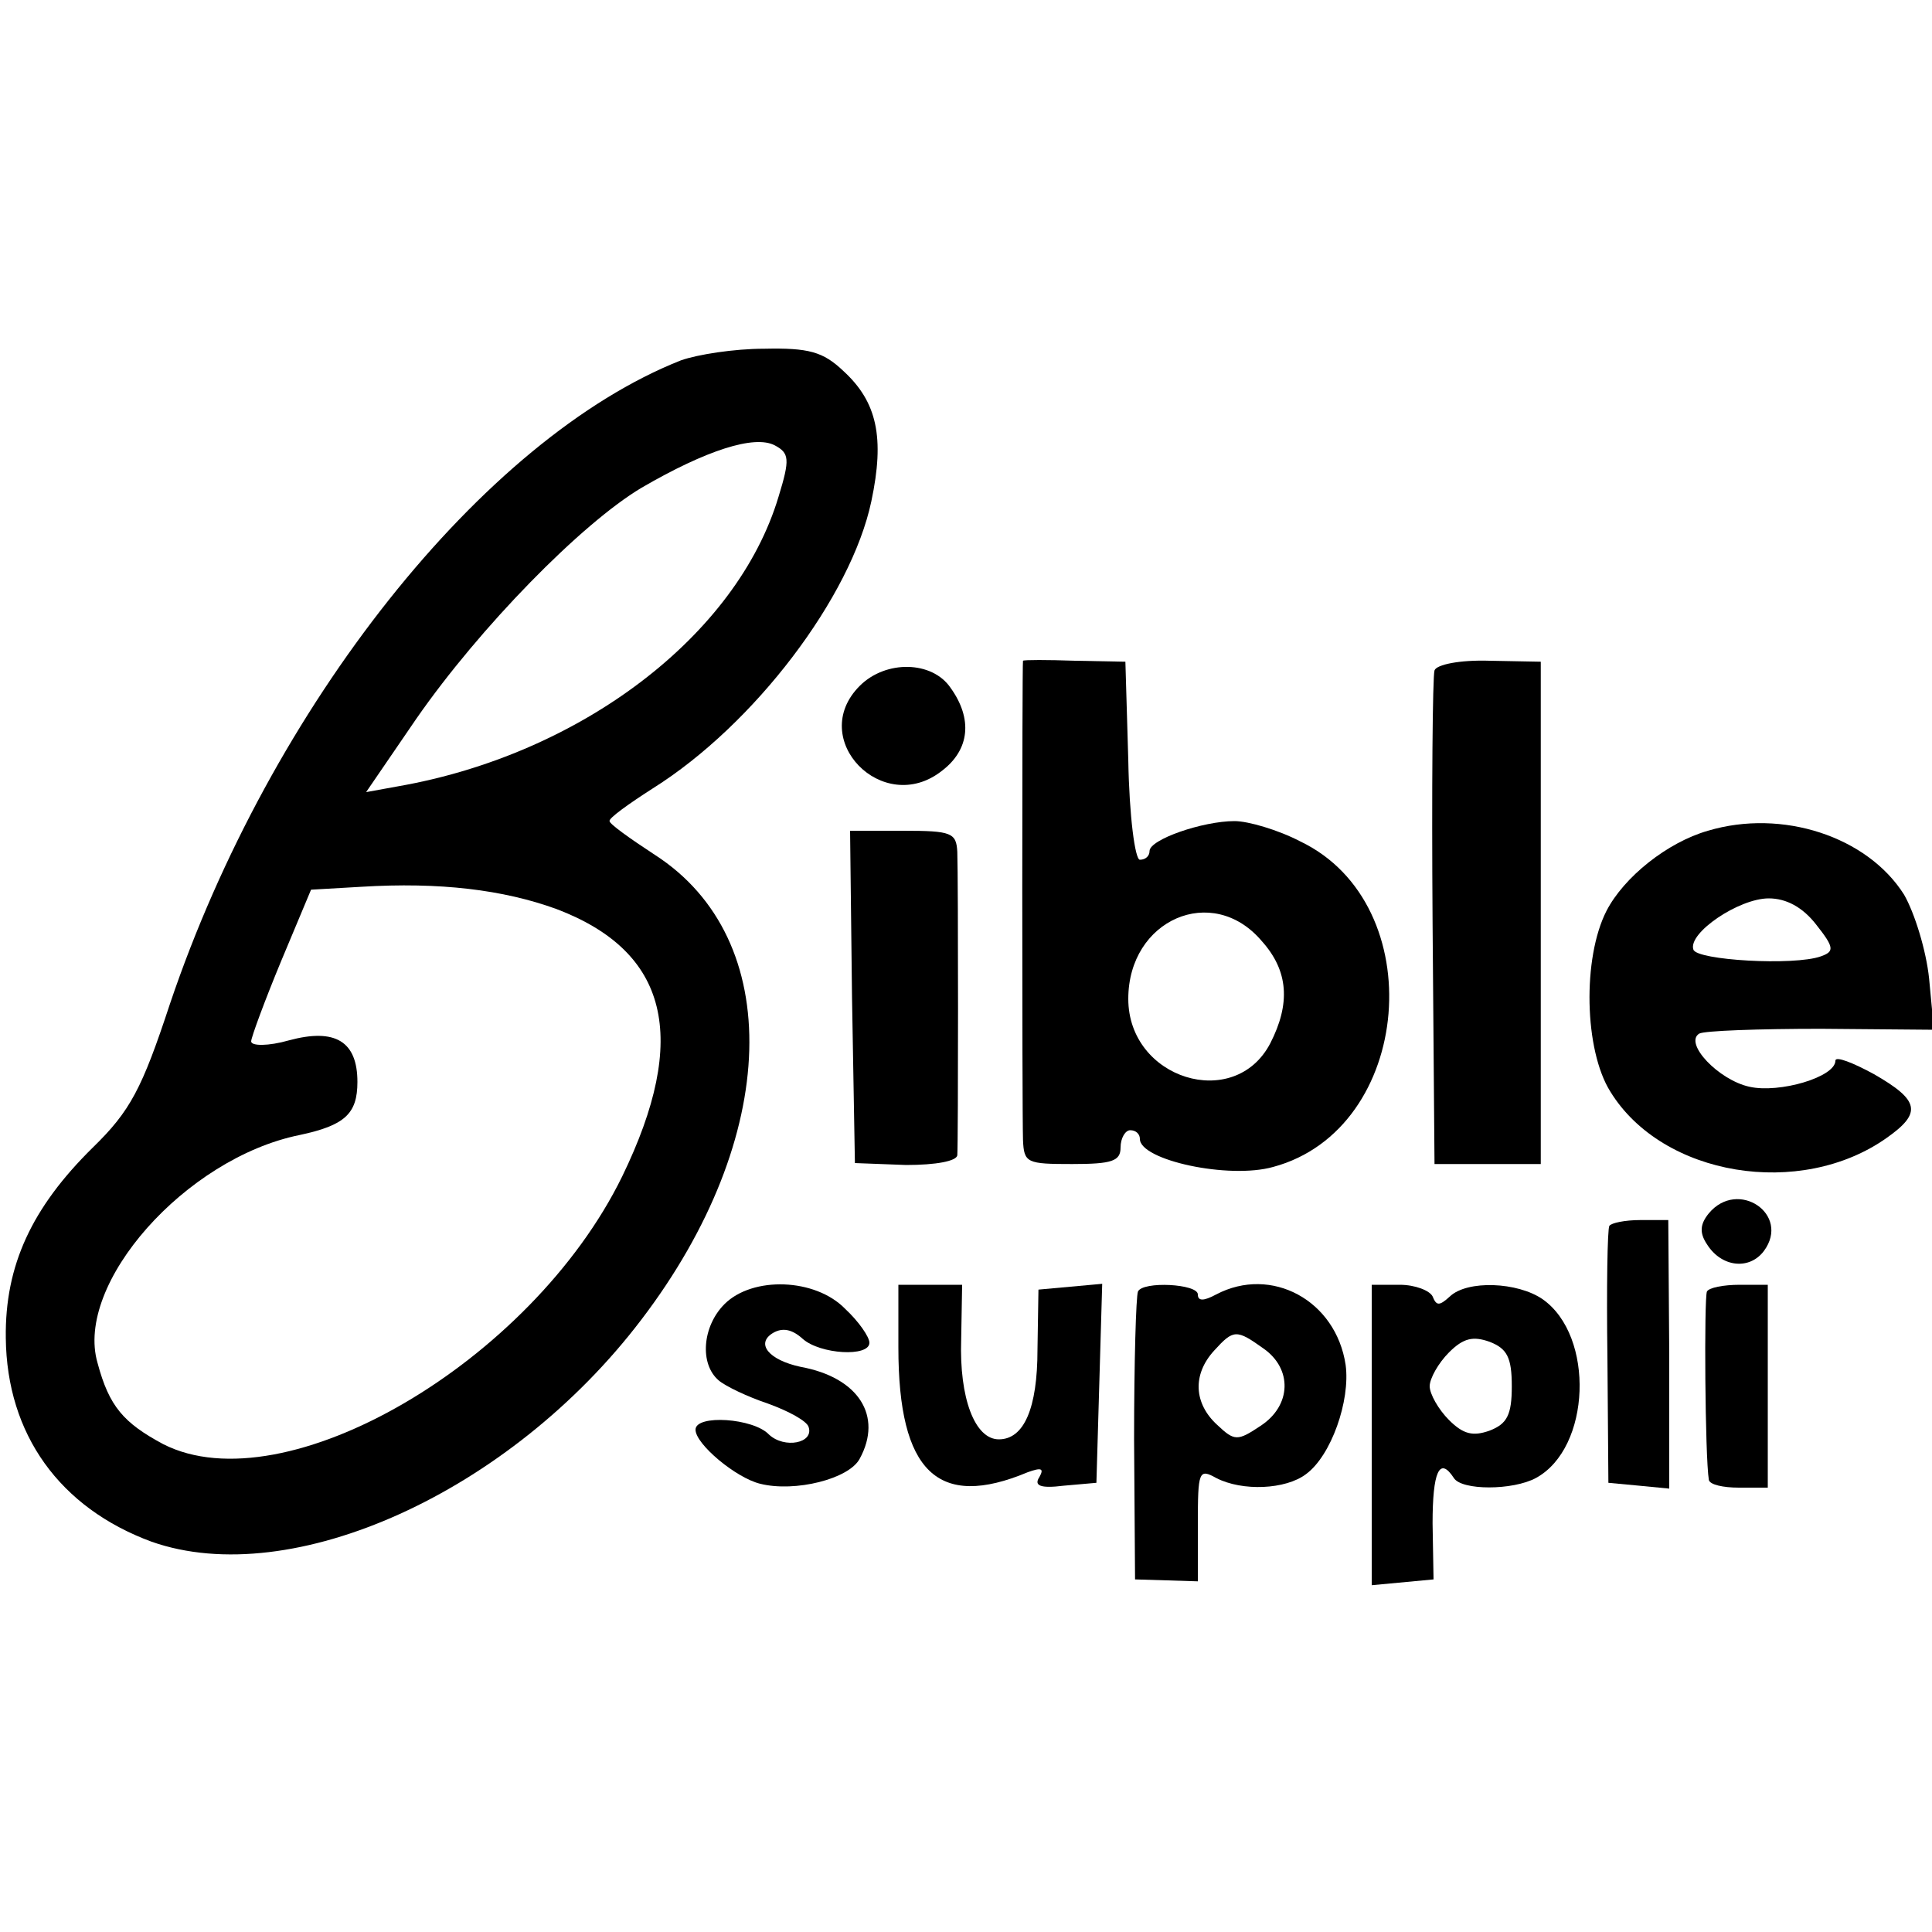
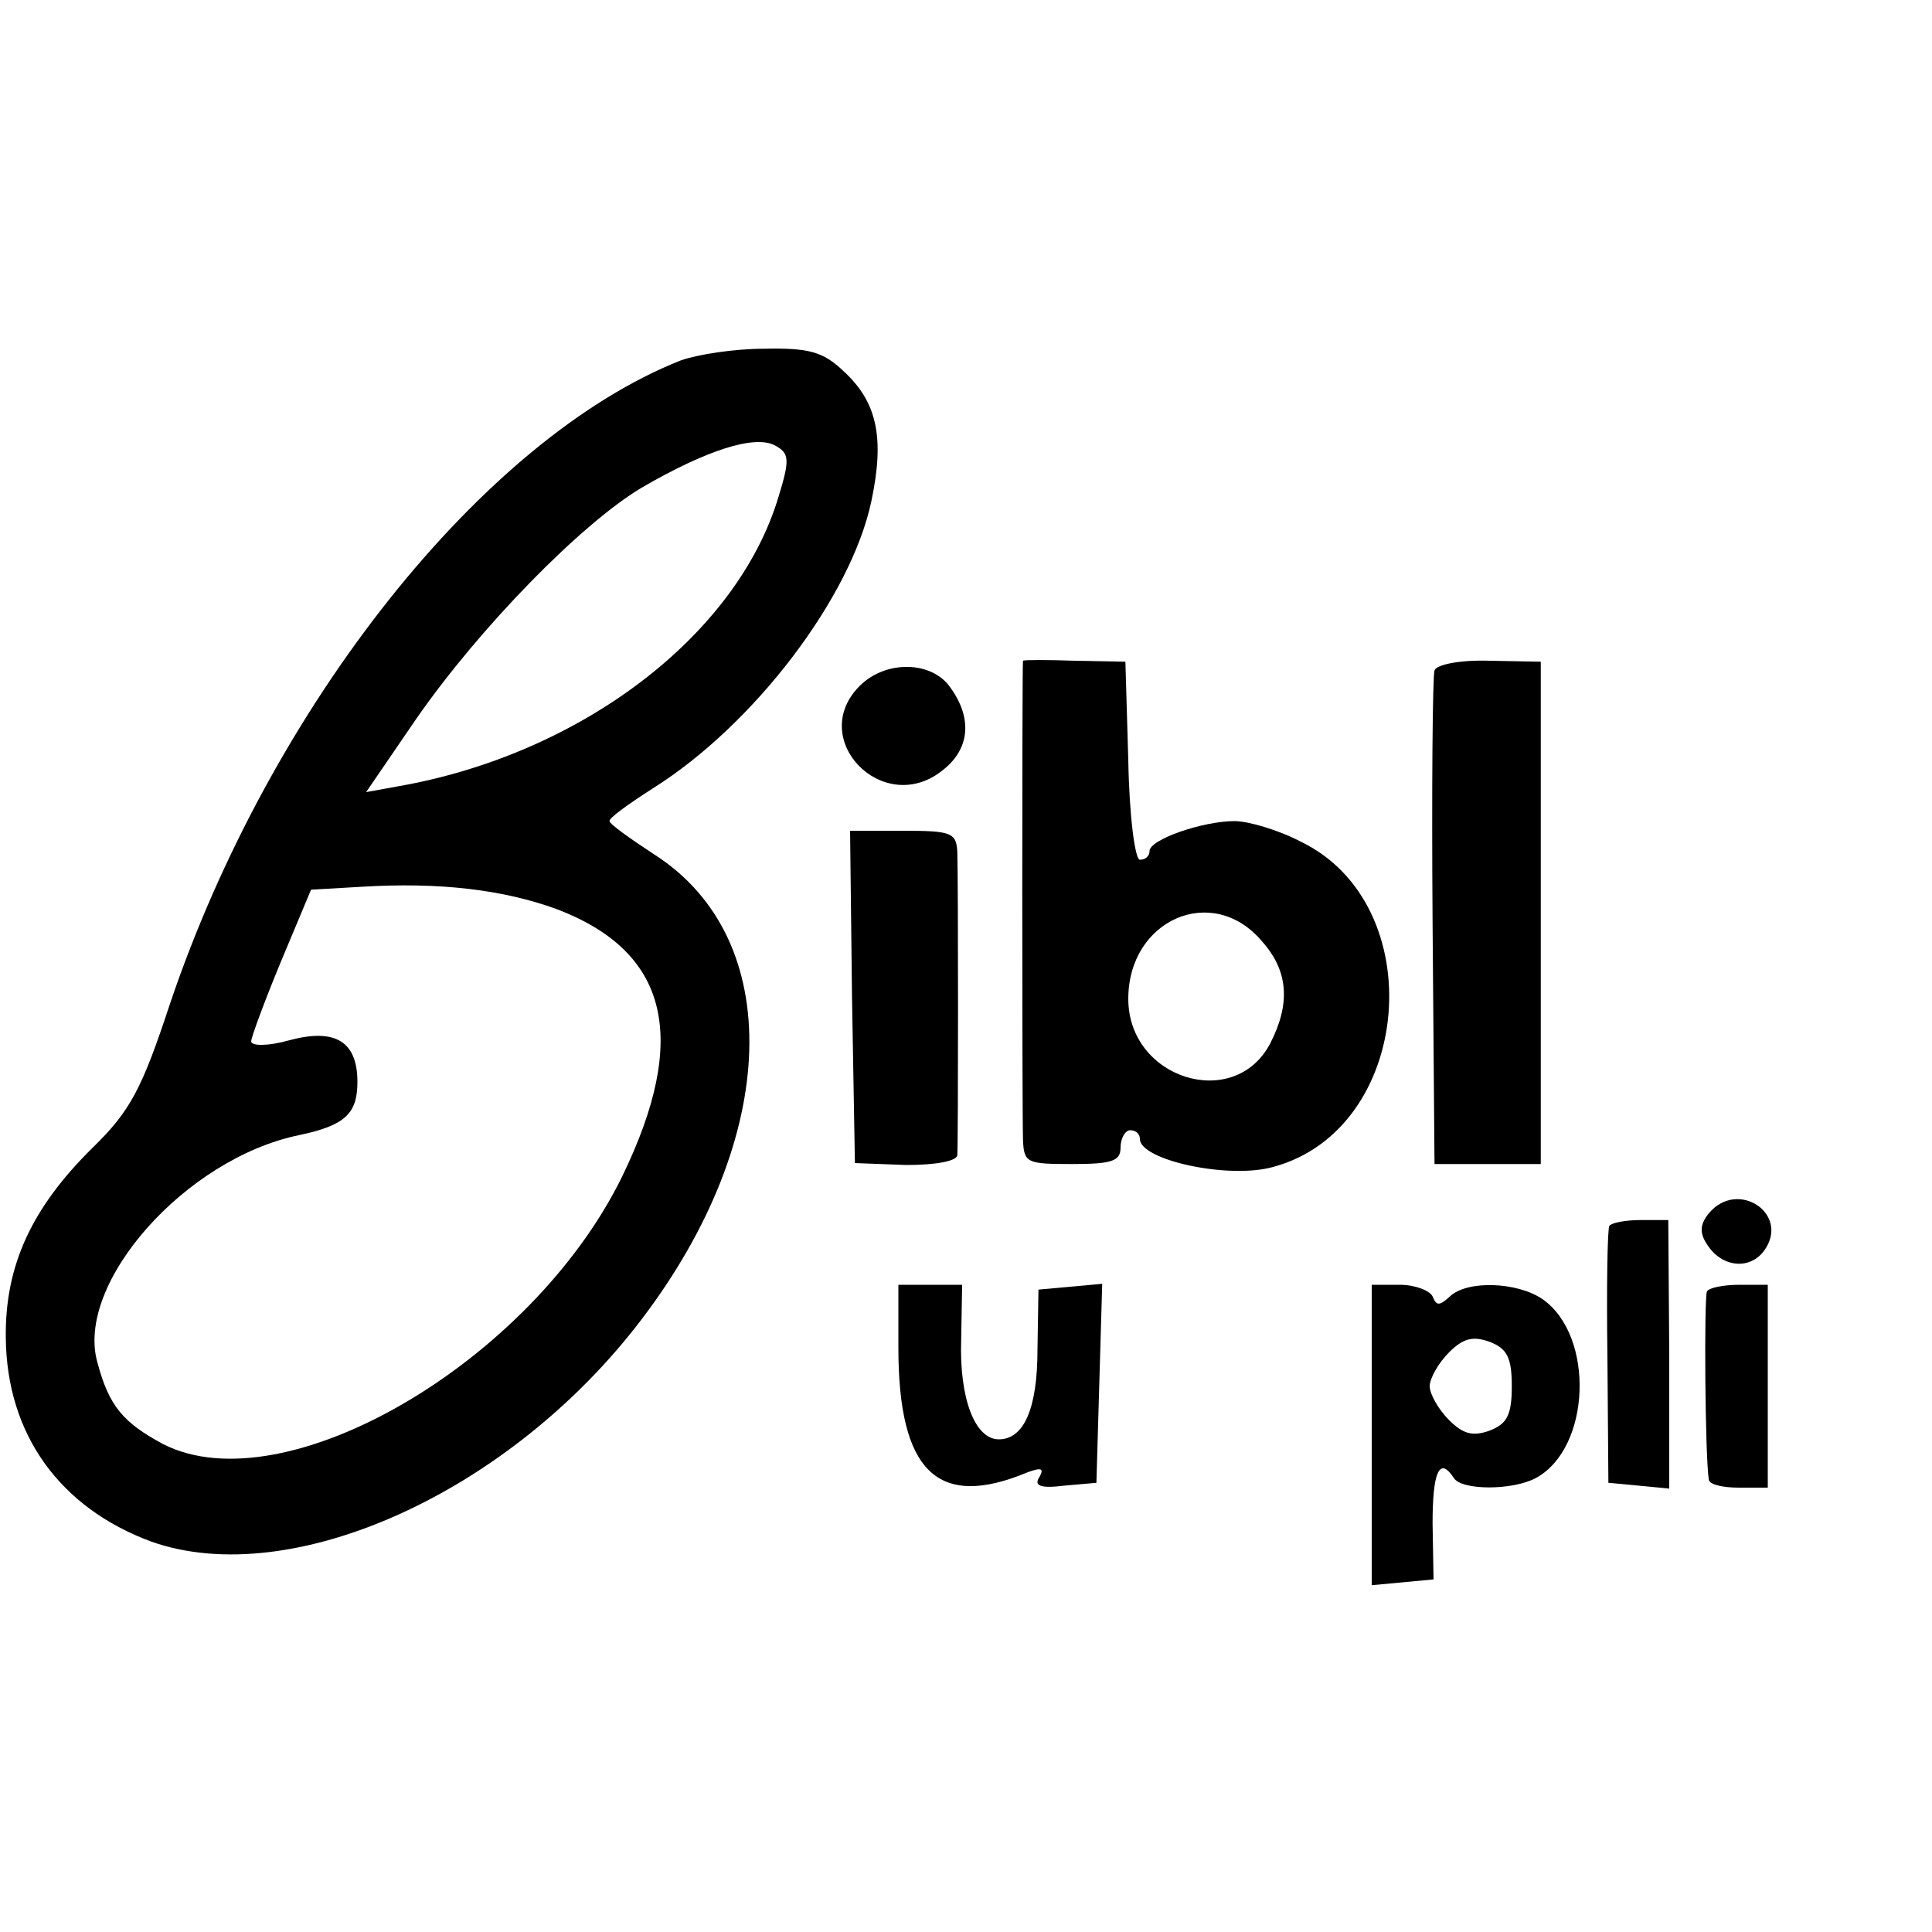
<svg xmlns="http://www.w3.org/2000/svg" version="1.0" width="200pt" height="200pt" viewBox="0 0 200 200" preserveAspectRatio="xMidYMid meet">
  <g transform="translate(0,200) scale(0.1,-0.1)" fill="#000000" stroke="none">
    <path d="M705 1627 c-205 -81 -425 -358 -529 -666 -29 -88 -41 -111 -80 -149 -63 -62 -91 -122 -90 -197 1 -100 56 -176 151 -211 145 -51 371 51 507 230 144 189 149 394 14 481 -26 17 -47 32 -47 35 -1 3 20 18 45 34 105 66 205 198 226 297 14 66 6 103 -29 135 -21 20 -36 24 -82 23 -31 0 -69 -6 -86 -12z m101 -141 c-43 -144 -205 -267 -394 -300 l-33 -6 52 76 c66 95 171 202 233 239 67 39 117 55 138 44 15 -8 16 -14 4 -53z m-230 -427 c116 -44 138 -133 68 -277 -94 -192 -349 -341 -475 -277 -41 22 -56 39 -68 84 -24 82 91 212 209 236 47 10 60 22 60 55 0 42 -23 56 -71 43 -21 -6 -39 -6 -39 -1 0 4 14 42 31 83 l31 74 52 3 c81 5 147 -3 202 -23z" />
    <path d="M1059 1316 c-1 -1 -1 -464 0 -496 1 -24 4 -25 51 -25 41 0 50 3 50 17 0 10 5 18 10 18 6 0 10 -4 10 -9 0 -22 92 -42 138 -29 145 39 164 272 28 337 -23 12 -54 21 -68 21 -33 0 -88 -19 -88 -31 0 -5 -4 -9 -10 -9 -5 0 -11 45 -12 103 l-3 102 -52 1 c-29 1 -53 1 -54 0z m247 -290 c28 -31 30 -65 9 -106 -37 -71 -147 -37 -147 46 0 82 87 120 138 60z" />
    <path d="M1485 1306 c-2 -6 -3 -123 -2 -261 l2 -250 55 0 55 0 0 260 0 260 -53 1 c-31 1 -55 -4 -57 -10z" />
    <path d="M890 1290 c-55 -55 24 -136 85 -88 29 22 32 54 9 86 -19 28 -67 29 -94 2z" />
-     <path d="M1768 1140 c-42 -12 -87 -48 -105 -83 -25 -49 -23 -144 4 -187 54 -88 197 -111 286 -48 37 26 34 39 -13 66 -22 12 -40 19 -40 14 0 -17 -58 -34 -89 -27 -32 7 -68 45 -52 55 5 3 62 5 126 5 l117 -1 -5 53 c-3 29 -15 68 -26 87 -38 60 -126 89 -203 66z m112 -97 c19 -24 19 -28 5 -33 -28 -10 -129 -4 -132 7 -6 17 47 53 78 53 18 0 35 -9 49 -27z" />
    <path d="M882 968 l3 -172 53 -2 c31 0 52 4 53 10 1 15 1 285 0 314 -1 20 -6 22 -56 22 l-55 0 2 -172z" />
    <path d="M1769 744 c-9 -11 -10 -20 -2 -32 15 -24 44 -27 59 -7 28 38 -27 75 -57 39z" />
    <path d="M1666 731 c-2 -3 -3 -64 -2 -136 l1 -130 32 -3 31 -3 0 139 -1 139 -29 0 c-16 0 -30 -3 -32 -6z" />
-     <path d="M750 650 c-23 -23 -26 -62 -6 -79 7 -6 30 -17 51 -24 22 -8 40 -18 42 -24 6 -17 -25 -23 -41 -8 -16 17 -76 21 -76 5 0 -15 42 -50 67 -56 36 -9 92 5 103 26 24 44 -1 84 -61 95 -33 7 -47 24 -29 35 10 6 20 4 31 -6 18 -16 69 -19 69 -4 0 6 -11 22 -25 35 -31 32 -96 34 -125 5z" />
    <path d="M930 605 c0 -129 41 -168 134 -129 14 5 17 4 12 -5 -6 -9 1 -12 25 -9 l34 3 3 103 3 103 -33 -3 -33 -3 -1 -62 c0 -61 -14 -93 -40 -93 -25 0 -41 43 -39 103 l1 57 -33 0 -33 0 0 -65z" />
-     <path d="M1178 663 c-2 -5 -4 -73 -4 -153 l1 -145 33 -1 32 -1 0 59 c0 55 1 58 19 48 27 -14 72 -12 93 4 26 19 46 76 41 113 -10 67 -77 103 -134 73 -13 -7 -19 -7 -19 0 0 11 -57 14 -62 3z m130 -59 c30 -21 29 -59 -3 -80 -24 -16 -27 -16 -45 1 -24 22 -26 52 -3 77 20 22 23 22 51 2z" />
    <path d="M1420 514 l0 -155 32 3 32 3 -1 58 c0 53 7 70 22 47 8 -13 61 -13 85 0 57 31 61 147 7 185 -26 18 -78 20 -96 3 -11 -10 -14 -10 -18 0 -3 6 -18 12 -34 12 l-29 0 0 -156z m145 51 c0 -30 -5 -39 -23 -46 -17 -6 -27 -4 -42 11 -11 11 -20 27 -20 35 0 8 9 24 20 35 15 15 25 17 42 11 18 -7 23 -16 23 -46z" />
    <path d="M1767 663 c-3 -7 -2 -171 2 -195 1 -5 15 -8 31 -8 l30 0 0 105 0 105 -29 0 c-17 0 -32 -3 -34 -7z" />
  </g>
</svg>